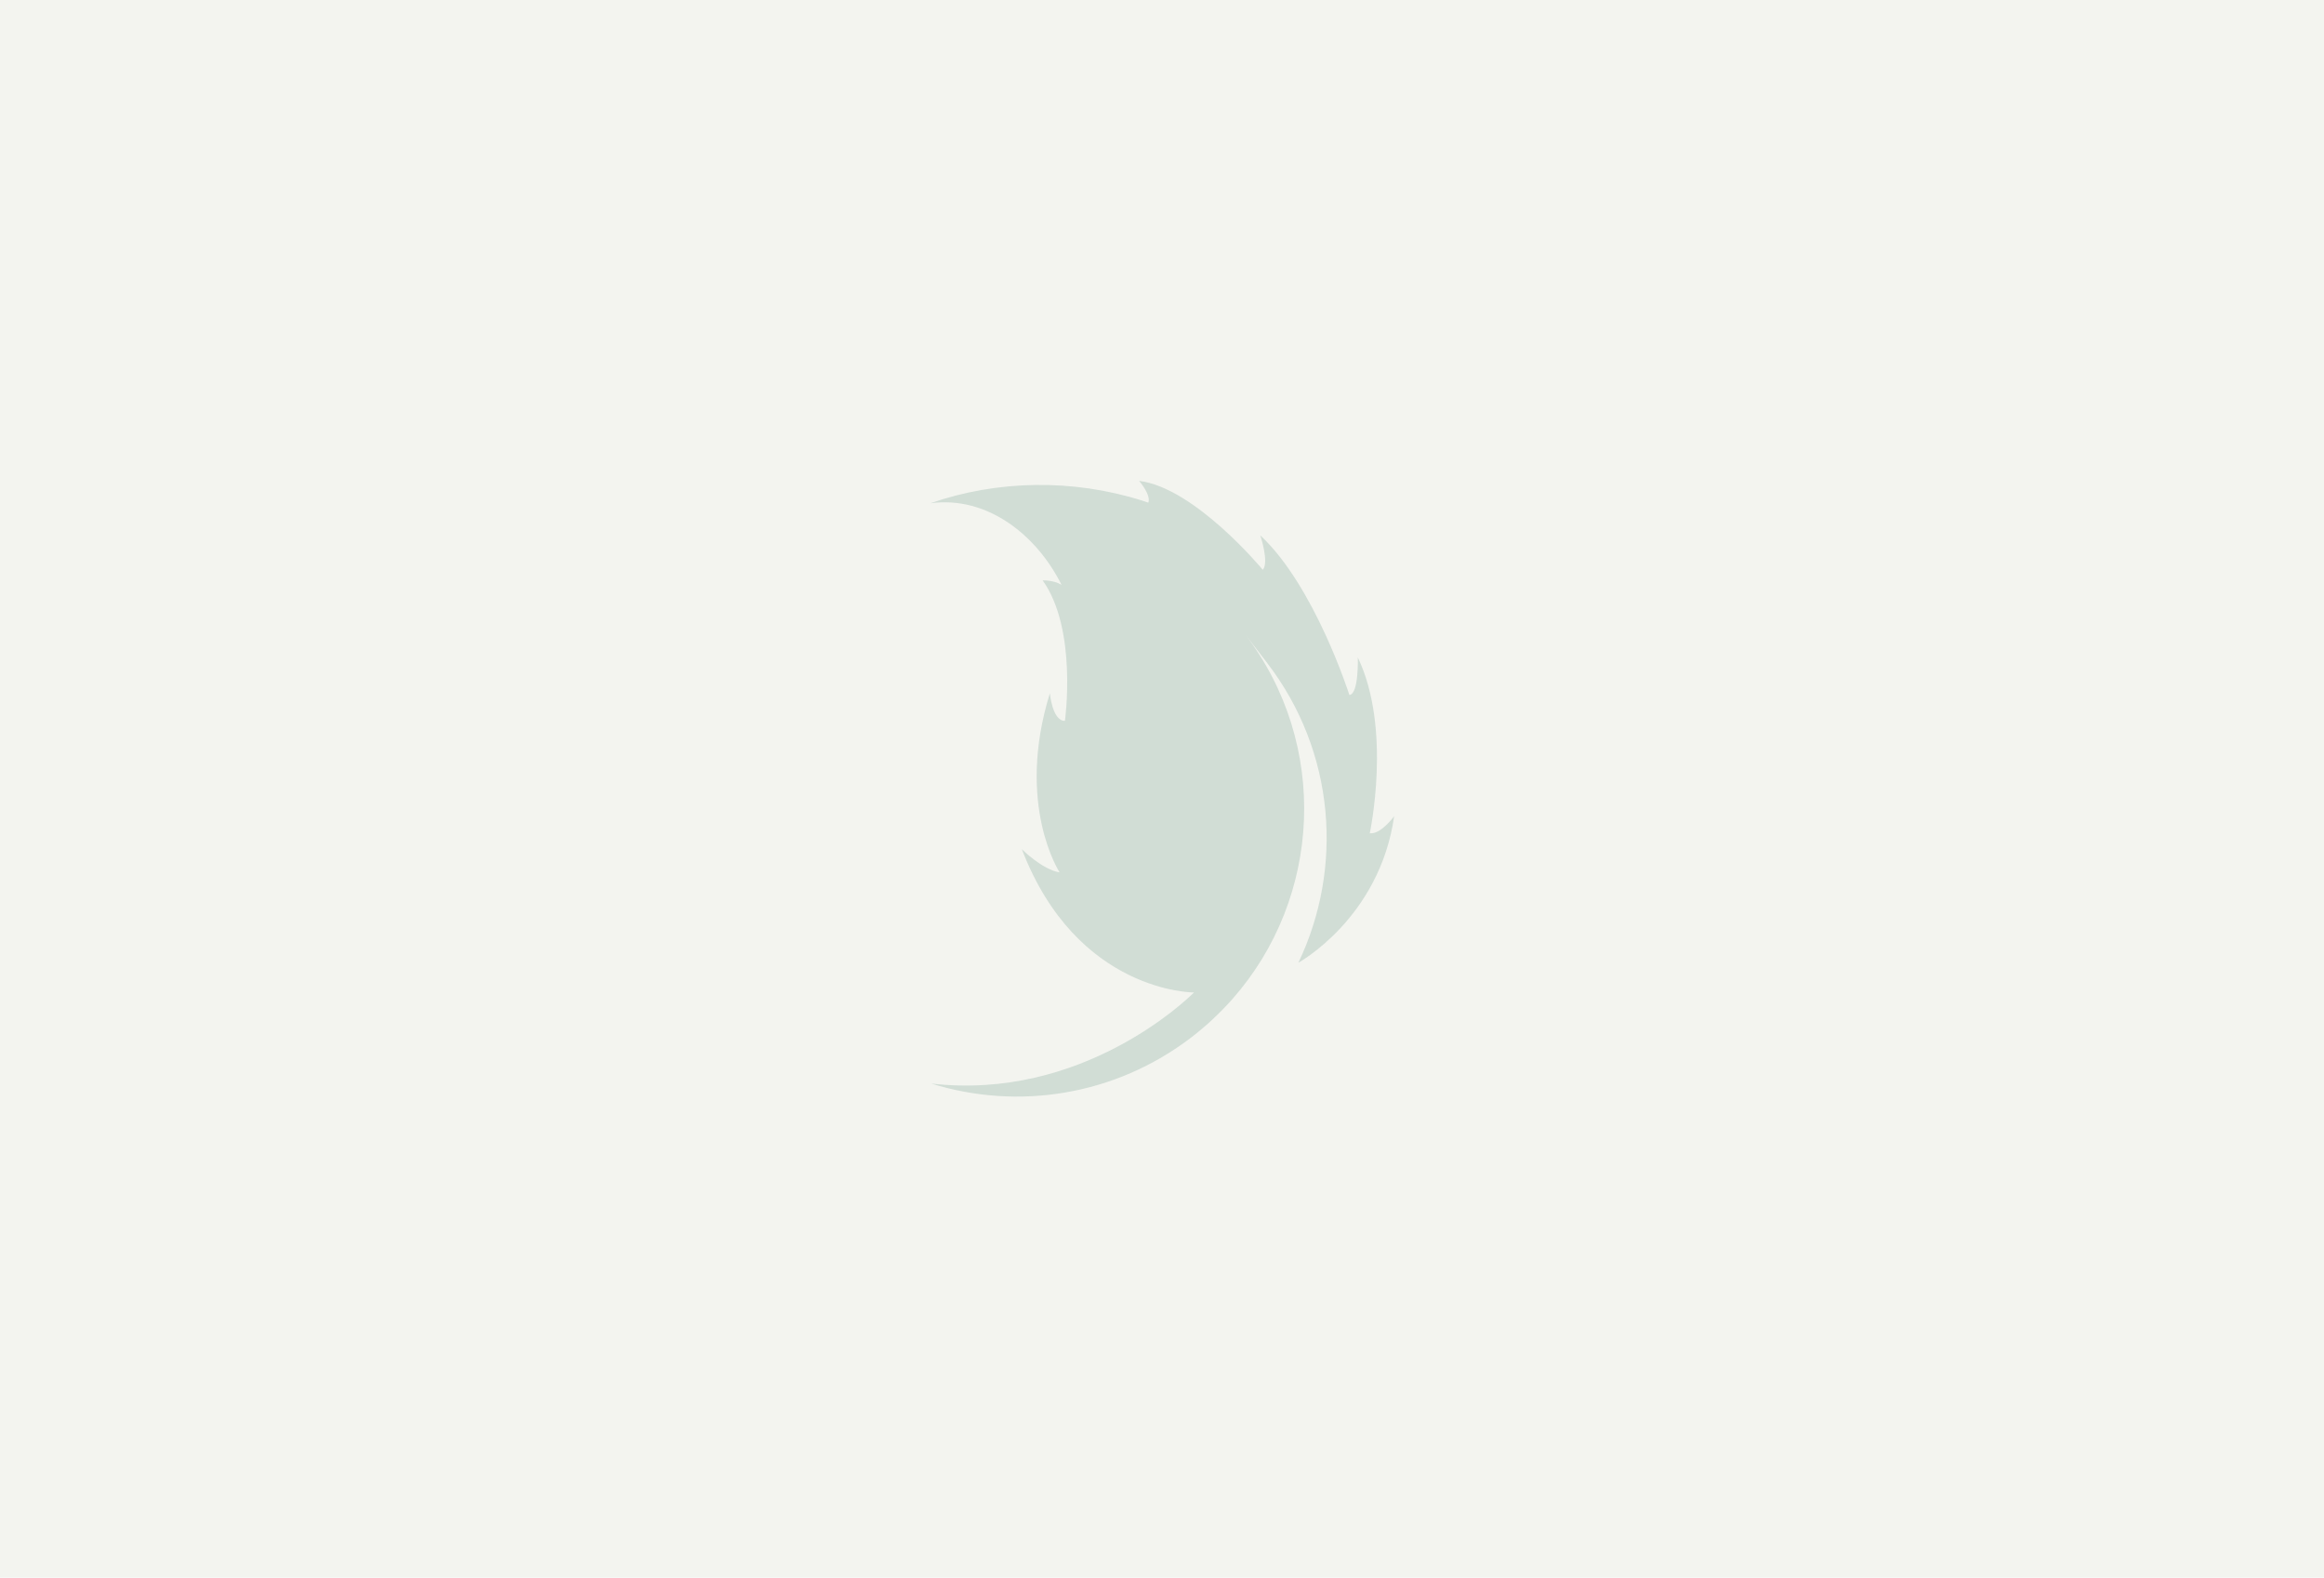
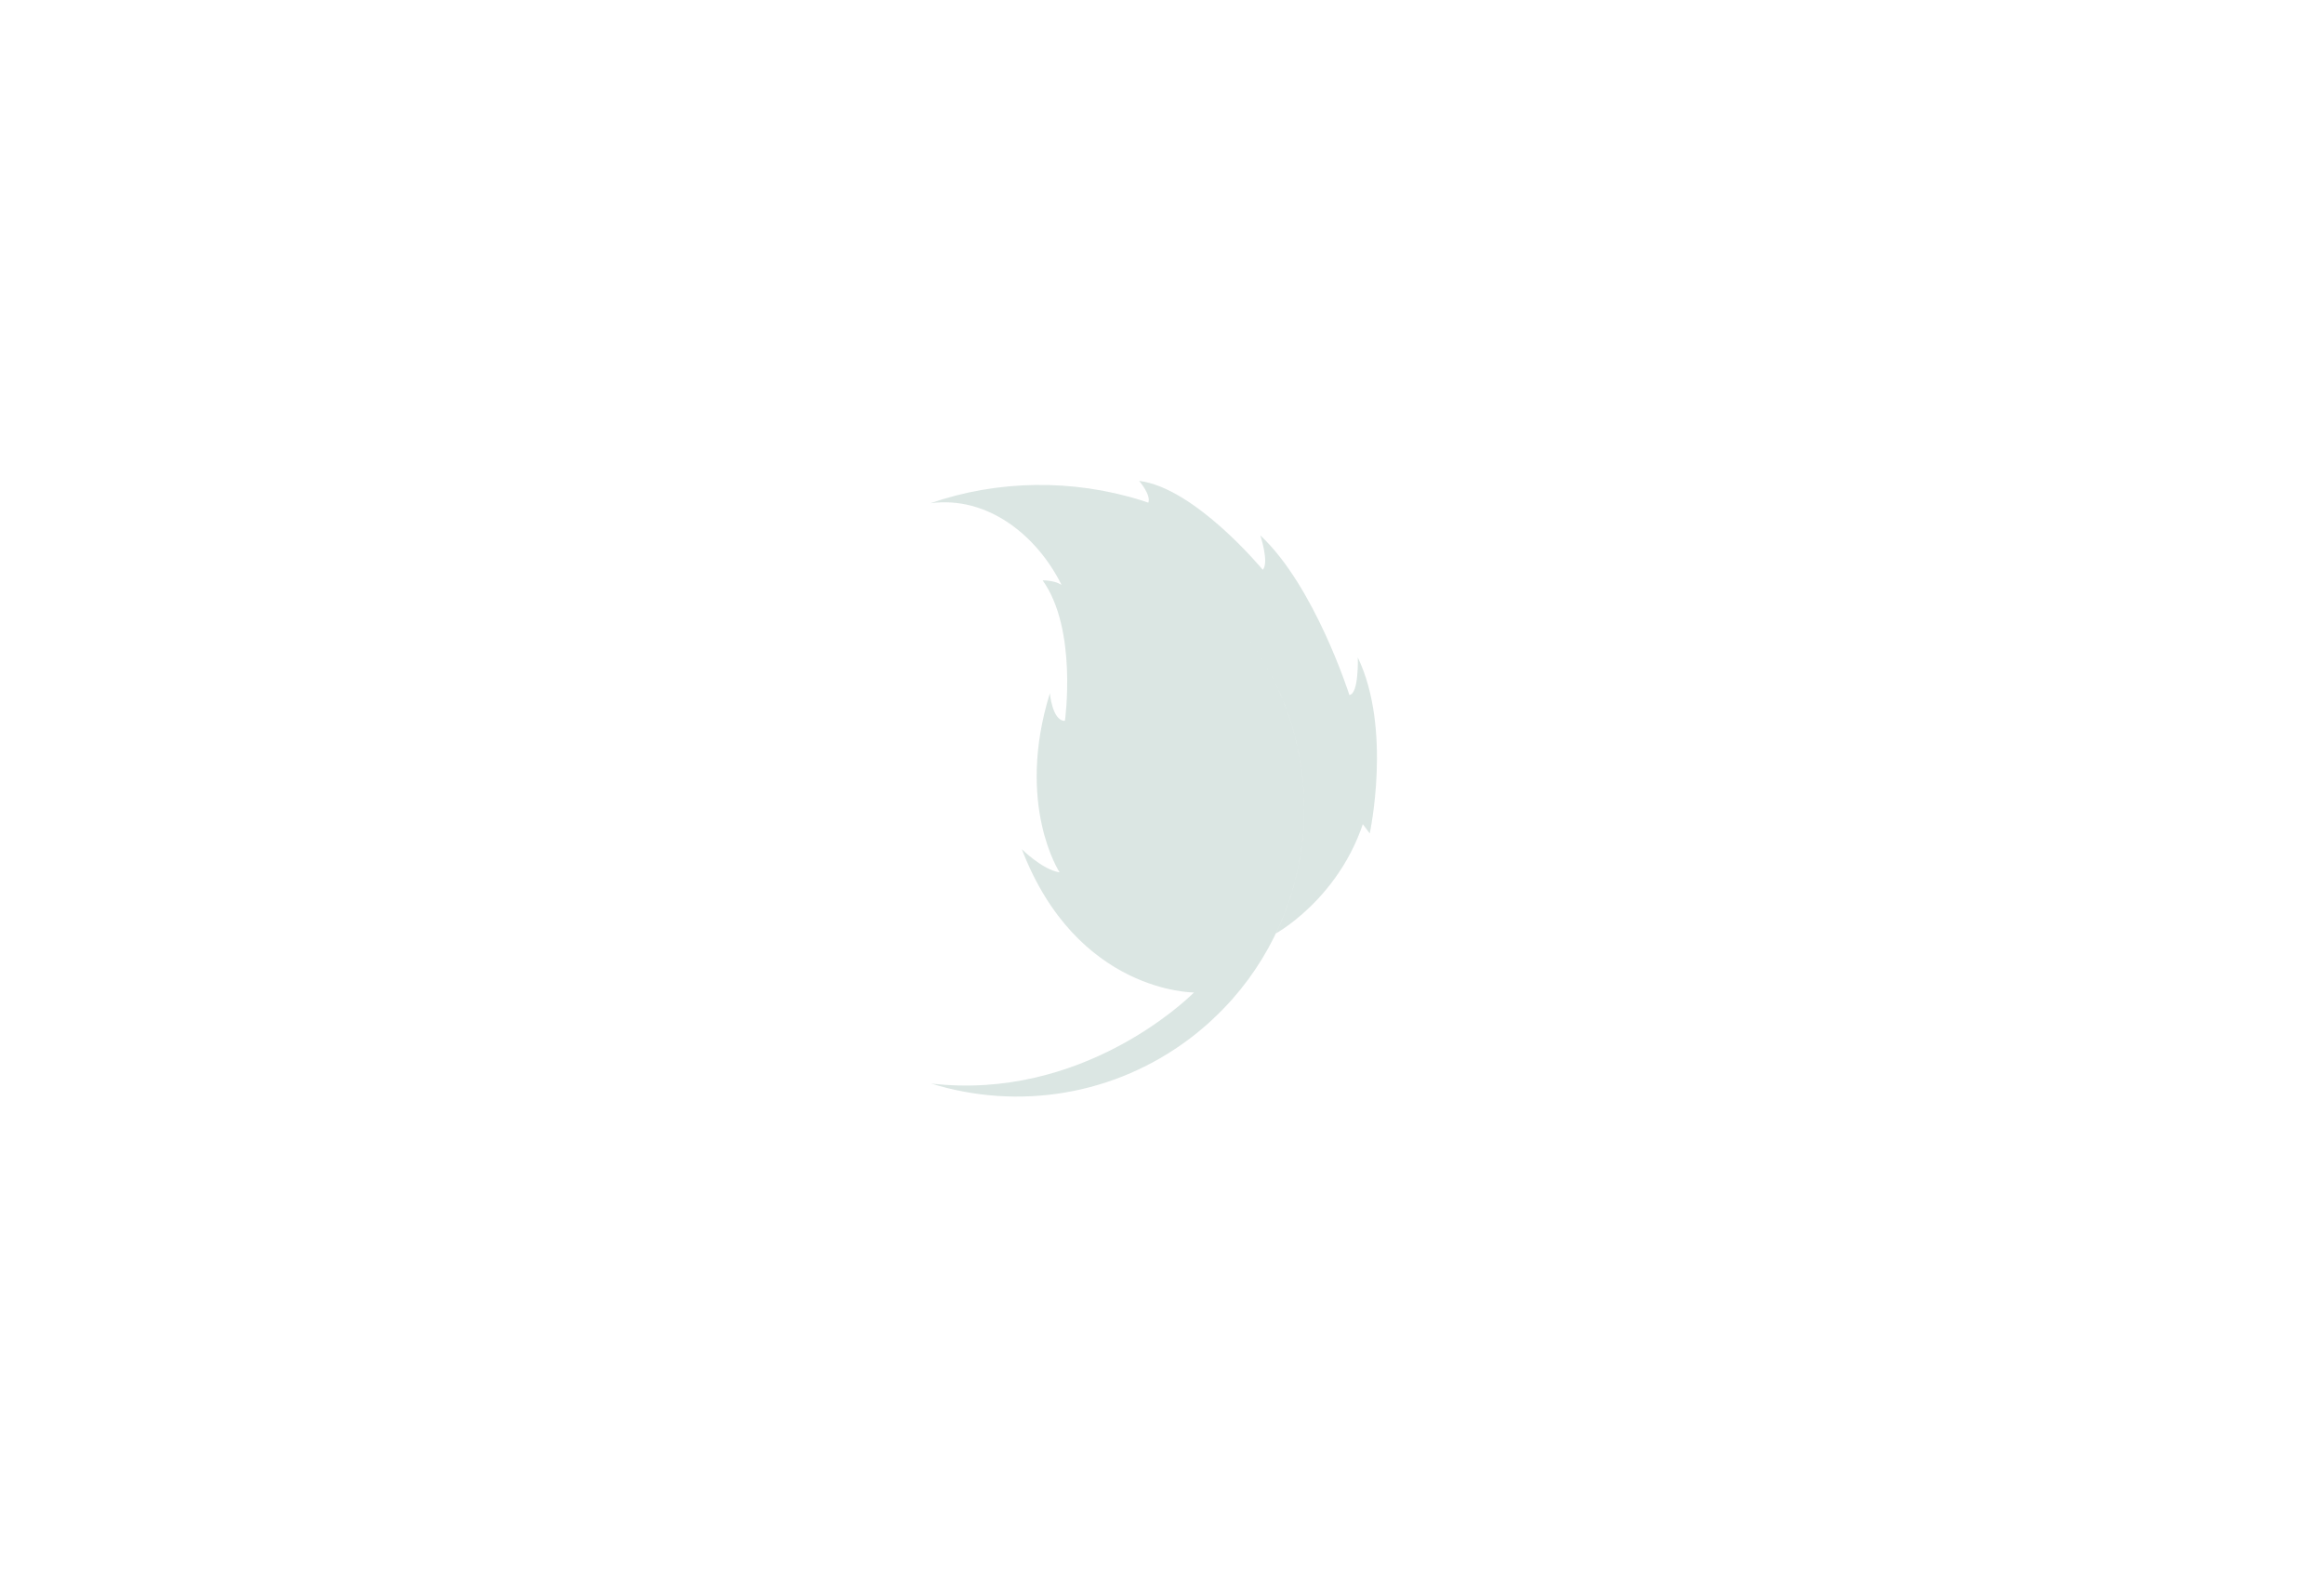
<svg xmlns="http://www.w3.org/2000/svg" id="Livello_2" data-name="Livello 2" viewBox="0 0 245.29 166.47">
  <defs>
    <style>
      .cls-1 {
        fill: #0e5845;
        opacity: .15;
      }

      .cls-1, .cls-2 {
        stroke-width: 0px;
      }

      .cls-2 {
        fill: #f3f4ef;
      }
    </style>
  </defs>
  <g id="Livello_5" data-name="Livello 5">
-     <rect class="cls-2" width="245.29" height="166.47" />
-     <path class="cls-1" d="m144.57,87.94s2.38-11-1.26-18.57c0,0,.13,3.87-.89,3.96,0,0-3.65-11.49-9.4-16.84,0,0,.96,2.87.26,3.63,0,0-7.14-8.65-13.05-9.38,0,0,1.29,1.48.97,2.3-.21-.07-.41-.14-.62-.21-7.39-2.34-15.36-2.17-22.38.27,6.04-.81,11.25,3.4,13.84,8.61-.83-.51-1.99-.47-1.99-.47,3.7,5.18,2.35,14.81,2.35,14.82-1.33.03-1.59-2.91-1.59-2.91-3.65,11.78,1.03,18.9,1.03,18.9-1.84-.29-3.99-2.45-3.99-2.45,5.83,15.19,18.17,15.12,18.17,15.12,0,0-.01.01-.04.04-.76.76-11.82,11.41-27.7,9.57,9.09,2.83,19.37,1.34,27.5-4.9.38-.29.75-.59,1.11-.9.42-.35.83-.71,1.22-1.09.7-.66,1.36-1.34,1.98-2.04,9.4-10.66,10.27-26.82,1.29-38.53l2.37,3.09c7.2,9.38,8.07,21.63,3.29,31.62,0,0,8.57-4.69,10.11-15.46,0,0-1.4,1.93-2.54,1.8" />
+     <path class="cls-1" d="m144.57,87.94s2.38-11-1.26-18.57c0,0,.13,3.87-.89,3.96,0,0-3.65-11.49-9.4-16.84,0,0,.96,2.87.26,3.63,0,0-7.14-8.65-13.05-9.38,0,0,1.29,1.48.97,2.3-.21-.07-.41-.14-.62-.21-7.39-2.34-15.36-2.17-22.38.27,6.04-.81,11.25,3.4,13.84,8.61-.83-.51-1.99-.47-1.99-.47,3.7,5.18,2.35,14.81,2.35,14.82-1.33.03-1.59-2.91-1.59-2.91-3.65,11.78,1.03,18.9,1.03,18.9-1.84-.29-3.99-2.45-3.99-2.45,5.83,15.19,18.17,15.12,18.17,15.12,0,0-.01.01-.04.04-.76.76-11.82,11.41-27.7,9.57,9.09,2.83,19.37,1.34,27.5-4.9.38-.29.75-.59,1.11-.9.42-.35.83-.71,1.22-1.09.7-.66,1.36-1.34,1.98-2.04,9.4-10.66,10.27-26.82,1.29-38.53c7.2,9.38,8.07,21.63,3.29,31.62,0,0,8.57-4.69,10.11-15.46,0,0-1.4,1.93-2.54,1.8" />
  </g>
</svg>